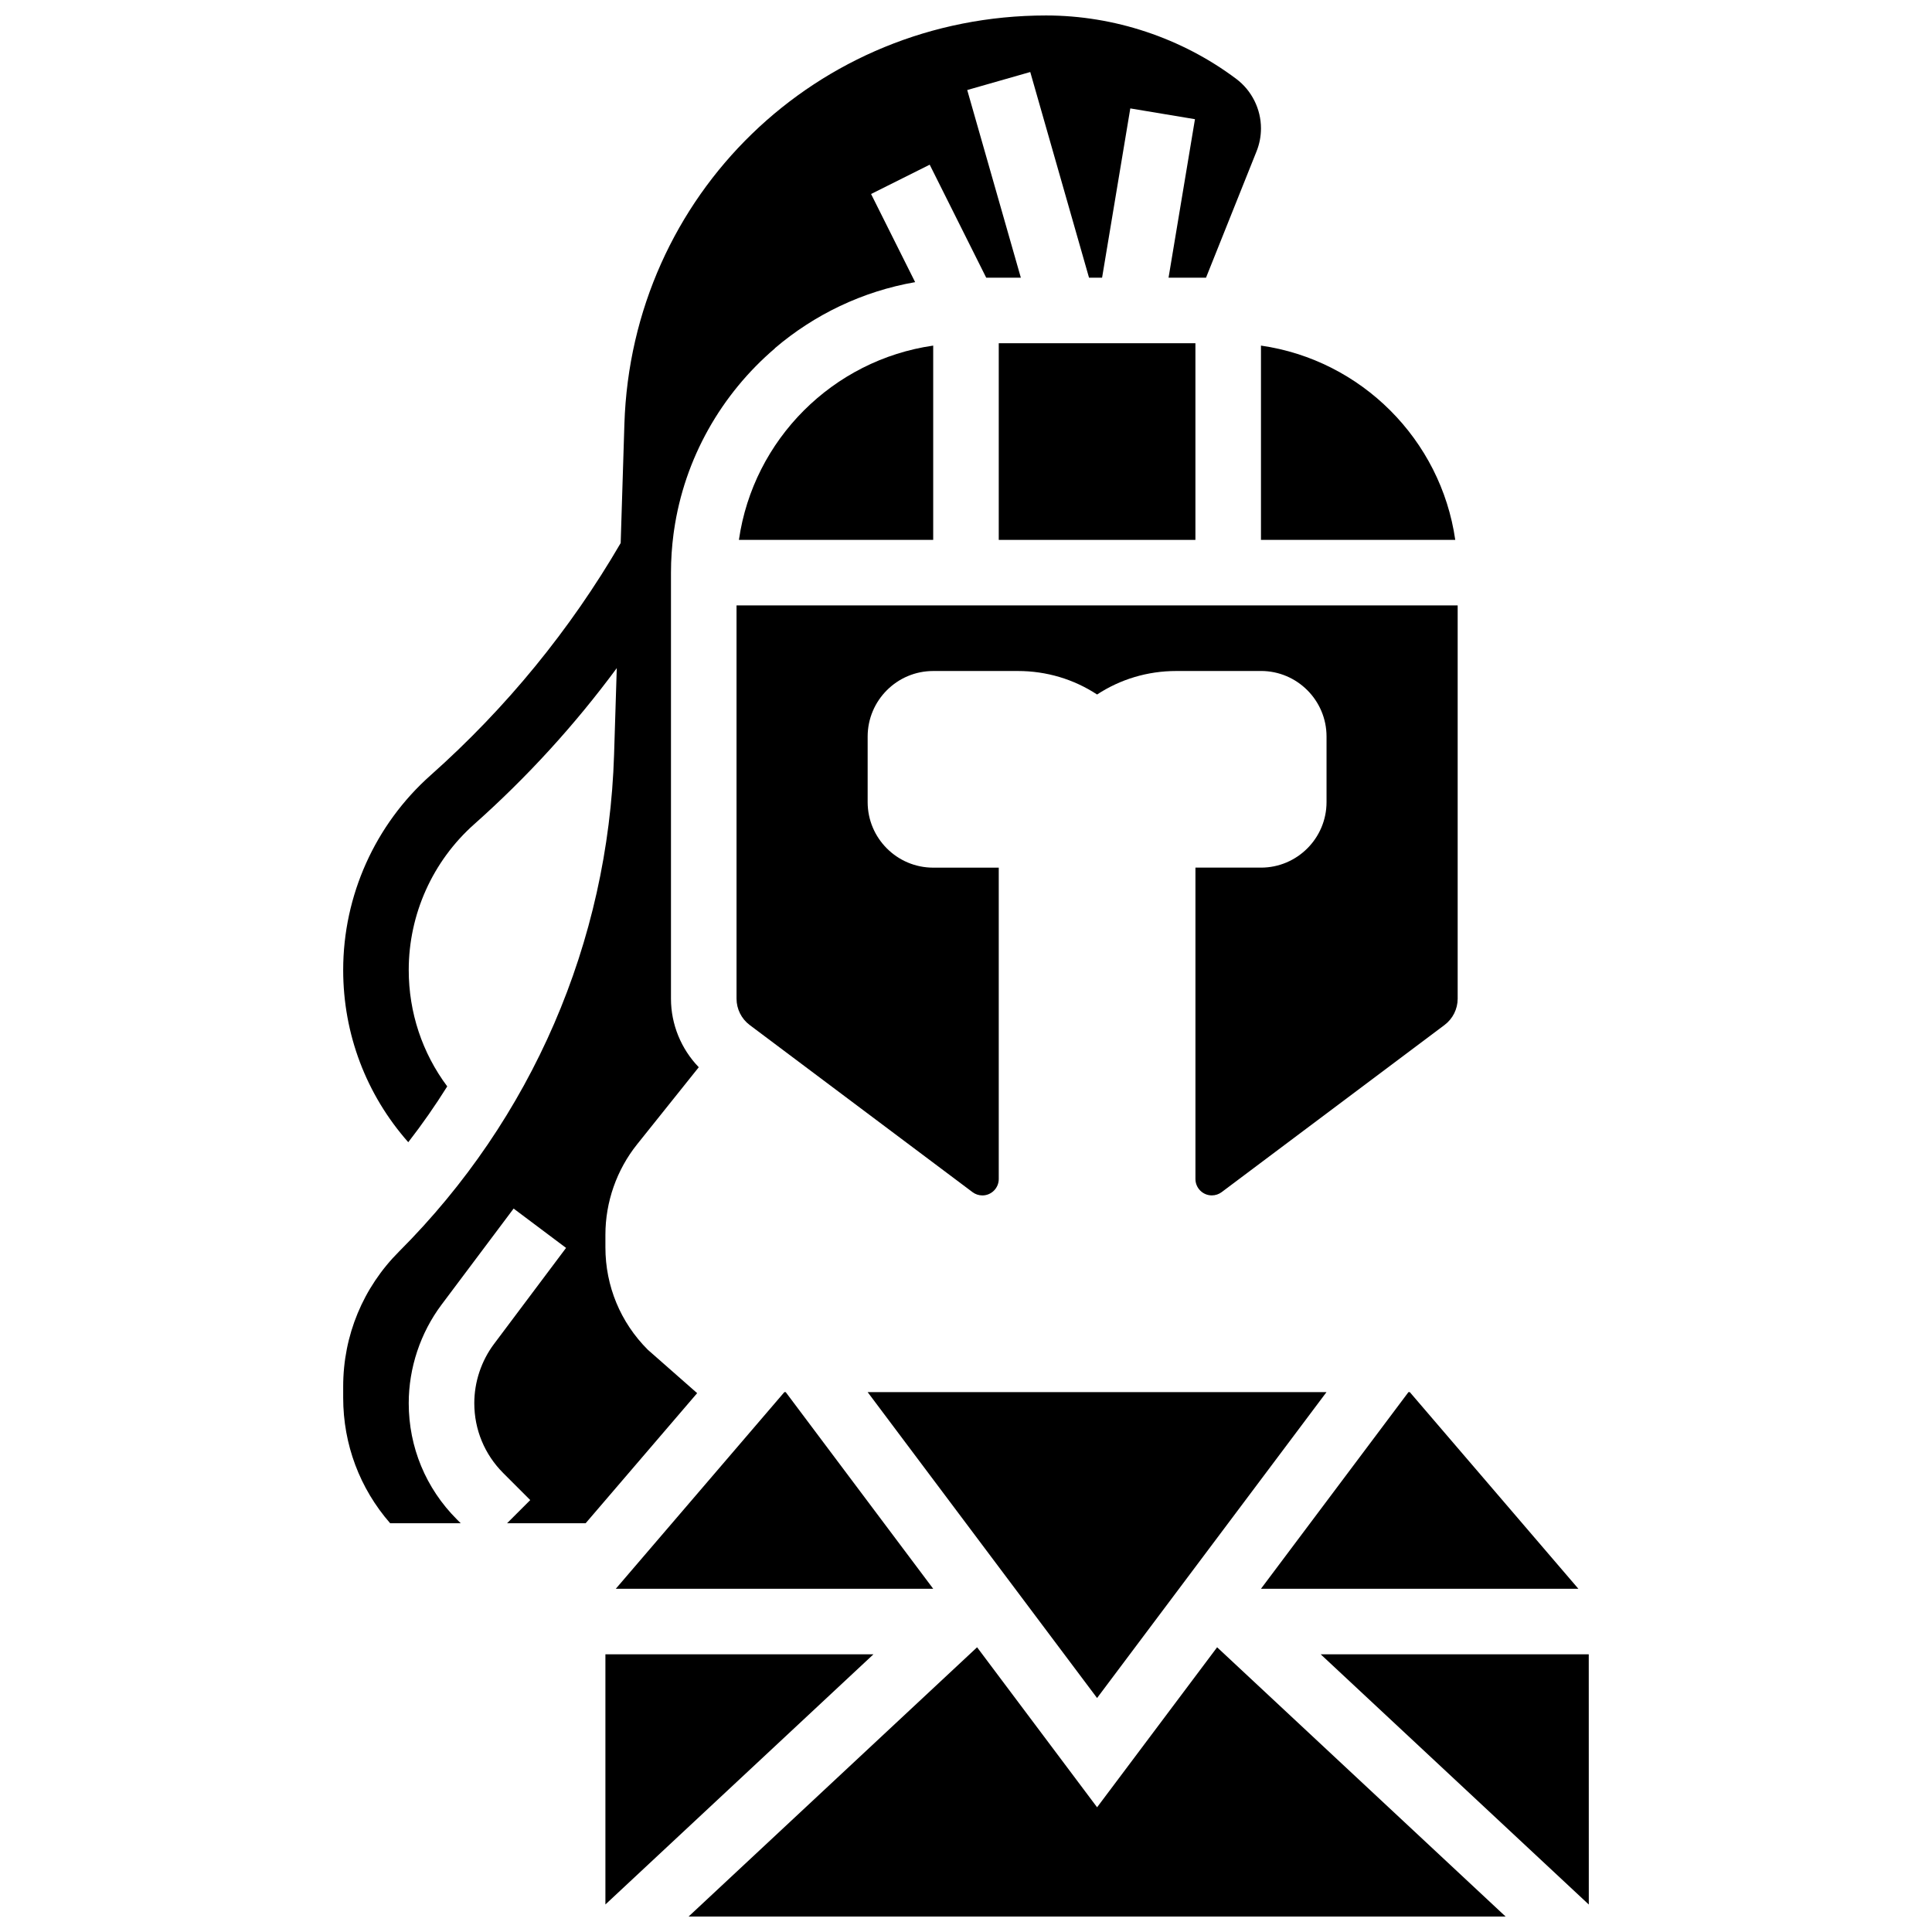
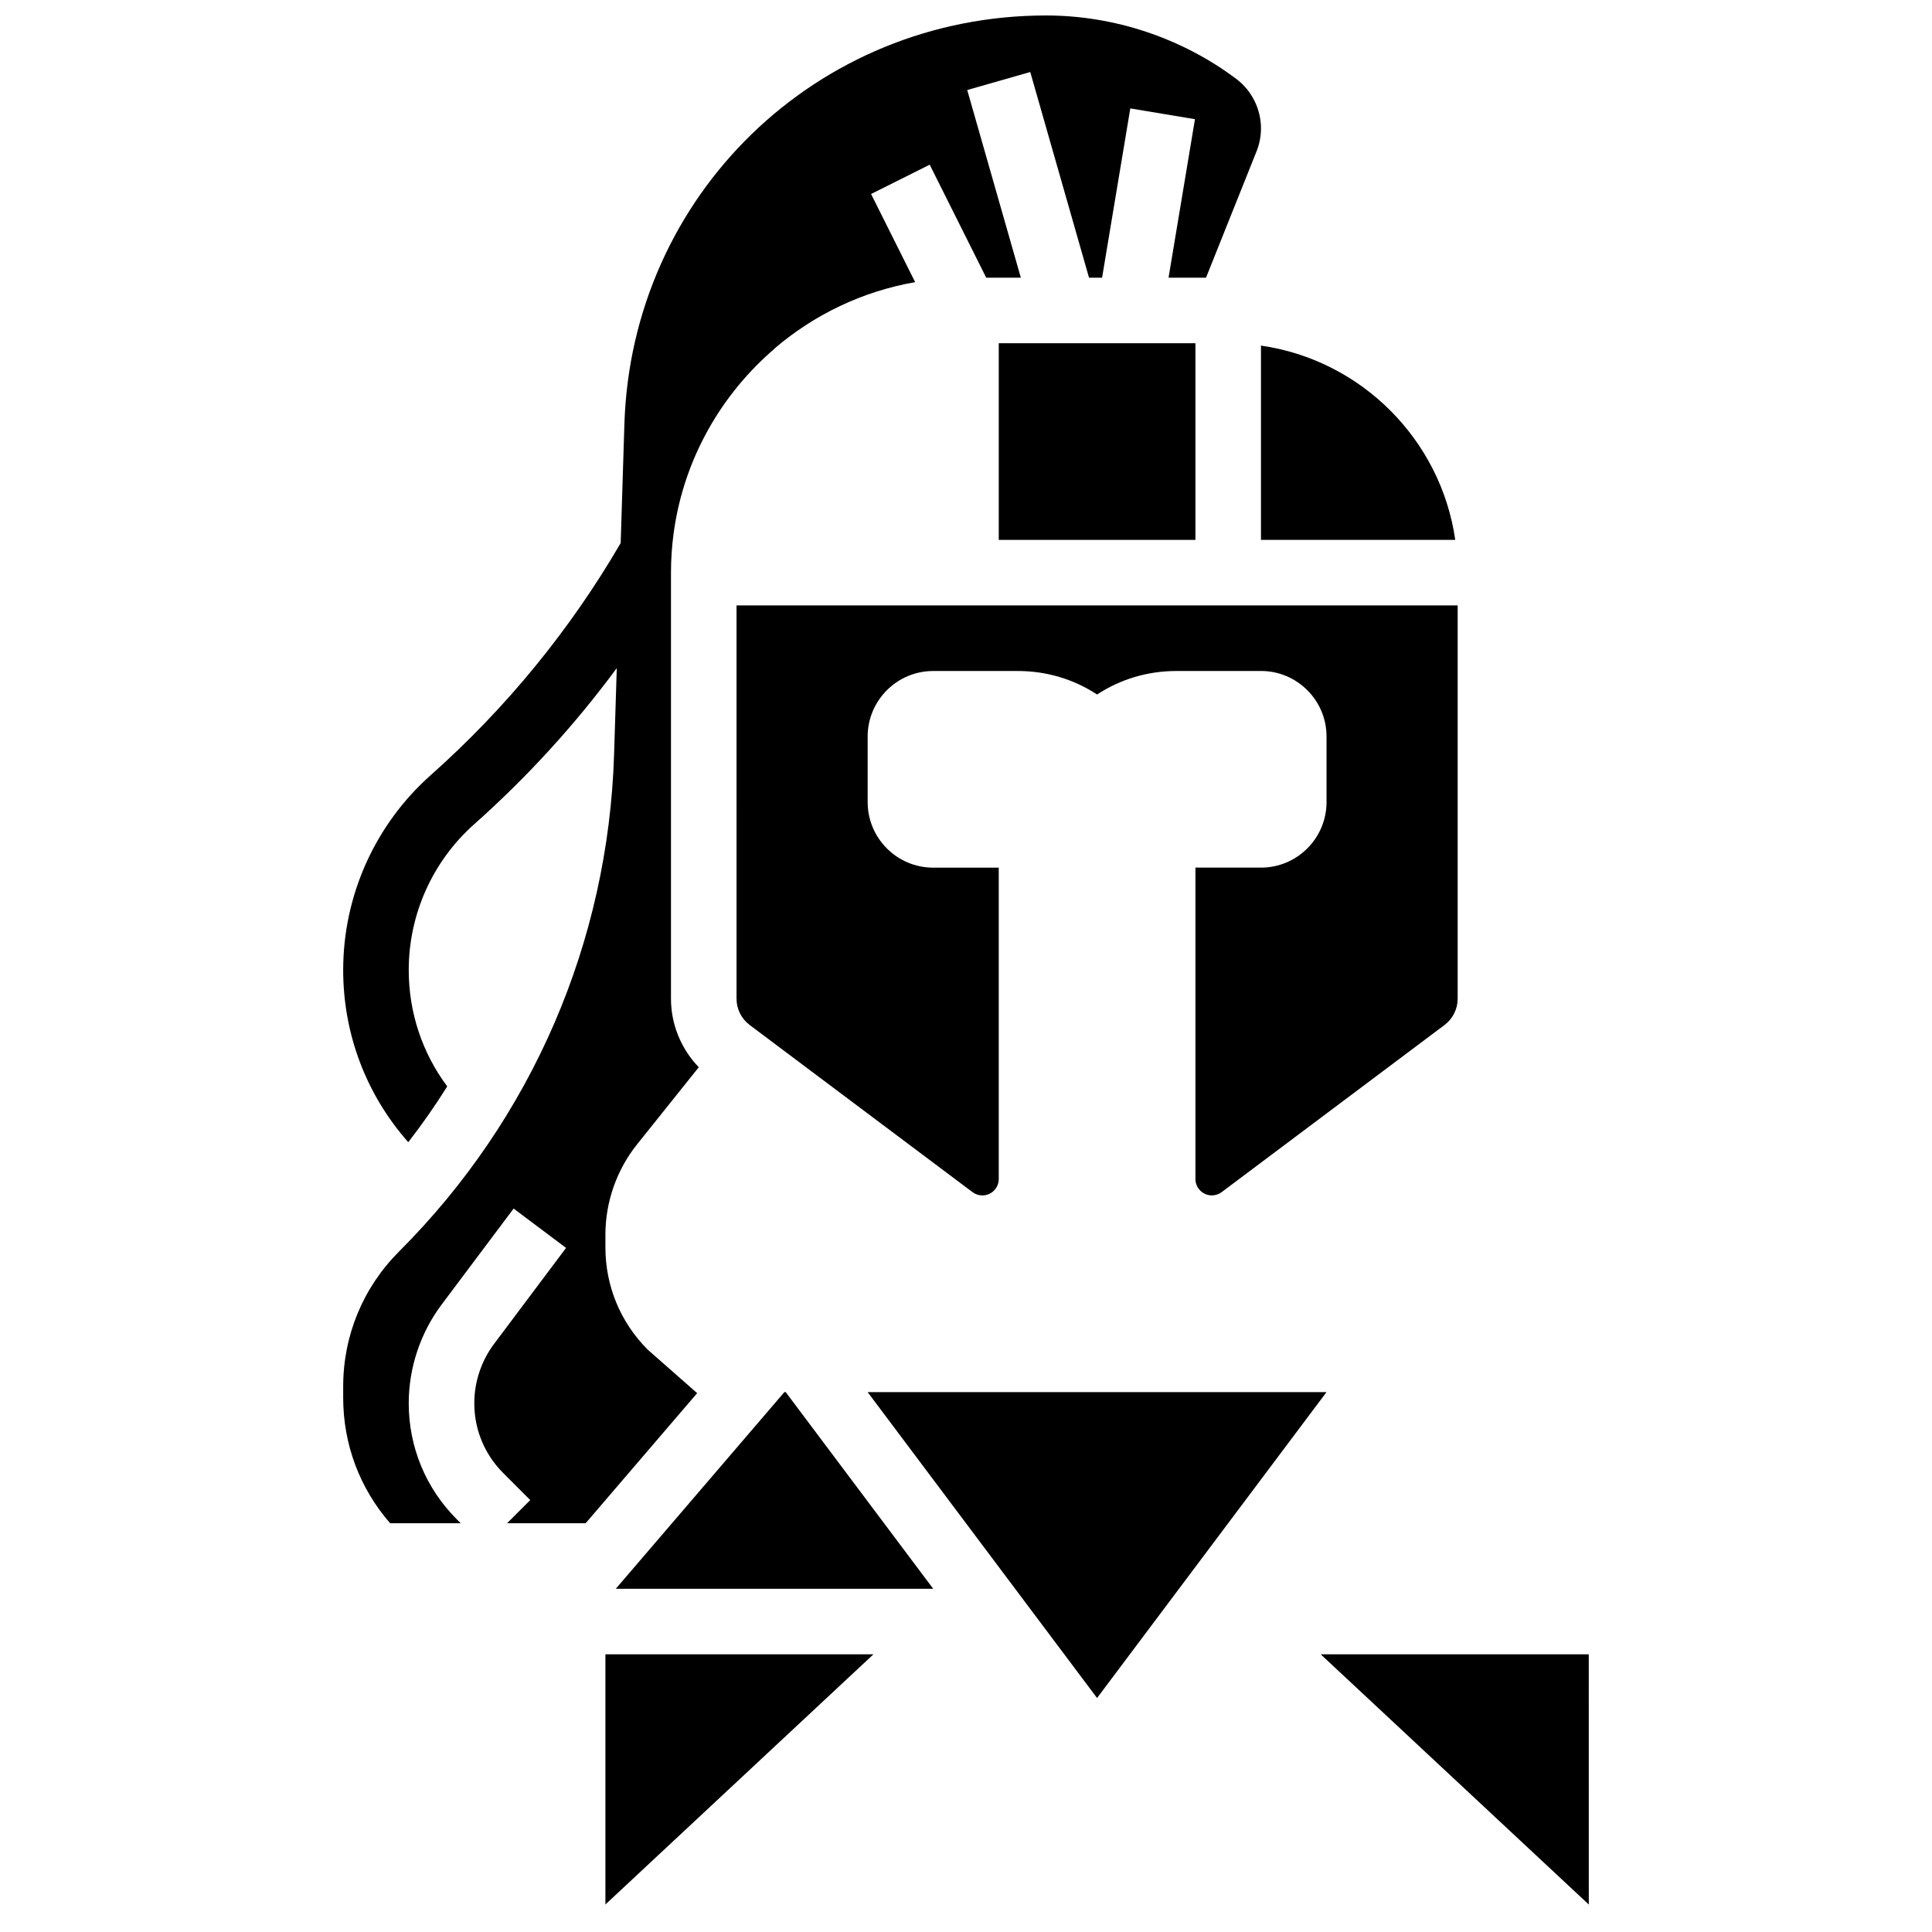
<svg xmlns="http://www.w3.org/2000/svg" width="800px" height="800px" version="1.1" viewBox="144 144 512 512">
  <defs>
    <clipPath id="b">
-       <path d="m326 580h217v71.902h-217z" />
-     </clipPath>
+       </clipPath>
    <clipPath id="a">
      <path d="m234 148.09h245v399.91h-245z" />
    </clipPath>
  </defs>
  <path d="m339.19 408.68c0 2.719 1.297 5.316 3.473 6.949l59.066 44.301c0.746 0.562 1.672 0.871 2.606 0.871 2.394 0 4.344-1.949 4.344-4.344v-82.52h-17.371c-9.578 0-17.371-7.793-17.371-17.371v-17.371c0-9.578 7.793-17.371 17.371-17.371h22.461c7.562 0 14.789 2.172 20.969 6.227 6.18-4.055 13.41-6.227 20.969-6.227l22.469-0.008c9.578 0 17.371 7.793 17.371 17.371v17.371c0 9.578-7.793 17.371-17.371 17.371h-17.371v82.52c0 2.394 1.949 4.344 4.344 4.344 0.934 0 1.859-0.309 2.606-0.867l59.07-44.301c2.176-1.633 3.473-4.231 3.473-6.949v-104.24l-191.11 0.008z" />
  <path d="m351.87 512.92-44.676 52.117h84.113l-39.09-52.117z" />
  <path d="m565.05 648.72-0.012-66.305h-71.031z" />
  <path d="m495.54 512.92h-121.61l60.805 81.074z" />
-   <path d="m339.82 287.07h51.488v-51.484c-26.59 3.82-47.668 24.898-51.488 51.484z" />
-   <path d="m517.26 512.92-39.086 52.117h84.109l-44.676-52.117z" />
  <g clip-path="url(#b)">
    <path d="m434.74 622.95-31.801-42.406-76.457 71.359h216.52l-76.453-71.359z" />
  </g>
  <path d="m304.44 582.41v66.293l71.031-66.293z" />
  <g clip-path="url(#a)">
    <path d="m315.67 501.69c-7.242-7.242-11.23-16.871-11.23-27.113v-3.371c0-8.672 2.984-17.18 8.402-23.953l16.34-20.426c-4.664-4.824-7.367-11.355-7.367-18.145v-112.92c0-3.484 0.238-6.914 0.68-10.277l0.125-0.879c2.758-19.184 12.586-36.195 26.73-48.277 0.004-0.02 0.012-0.039 0.016-0.062 10.402-8.859 23.141-15.055 37.156-17.496l-11.68-23.359 15.539-7.769 14.977 29.945h9.176l-14.207-49.73 16.703-4.773 15.574 54.504h3.461l7.477-44.859 17.137 2.856-7 42.004h9.926l13.395-33.484c0.777-1.945 1.172-3.996 1.172-6.09 0-5.133-2.453-10.039-6.559-13.117-14.441-10.836-32.34-16.801-50.391-16.801-60.762 0-109.85 47.574-111.75 108.31l-0.984 31.504c-13.332 22.906-30.27 43.672-50.363 61.531-14.727 13.09-23.176 31.902-23.176 51.613 0 16.984 6.102 33.023 17.246 45.641 3.707-4.766 7.144-9.711 10.328-14.793-6.621-8.867-10.203-19.582-10.203-30.848 0-14.75 6.324-28.832 17.348-38.629 14.094-12.527 26.73-26.398 37.785-41.371l-0.715 22.926c-1.555 49.723-21.781 96.48-56.961 131.66-9.562 9.559-14.828 22.27-14.828 35.793v2.981c0 12.355 4.394 24.039 12.449 33.258h18.699l-1.02-1.02c-8.227-8.227-12.758-19.16-12.758-30.793 0-9.359 3.094-18.641 8.711-26.129l19.086-25.449 13.898 10.422-19.086 25.449c-3.379 4.504-5.234 10.082-5.234 15.707 0 6.992 2.723 13.566 7.664 18.508l7.164 7.164-6.144 6.141h20.824l29.551-34.477z" />
  </g>
  <path d="m408.68 234.96h52.117v52.117h-52.117z" />
  <path d="m478.17 287.07h51.488c-3.824-26.586-24.902-47.664-51.488-51.484z" />
</svg>